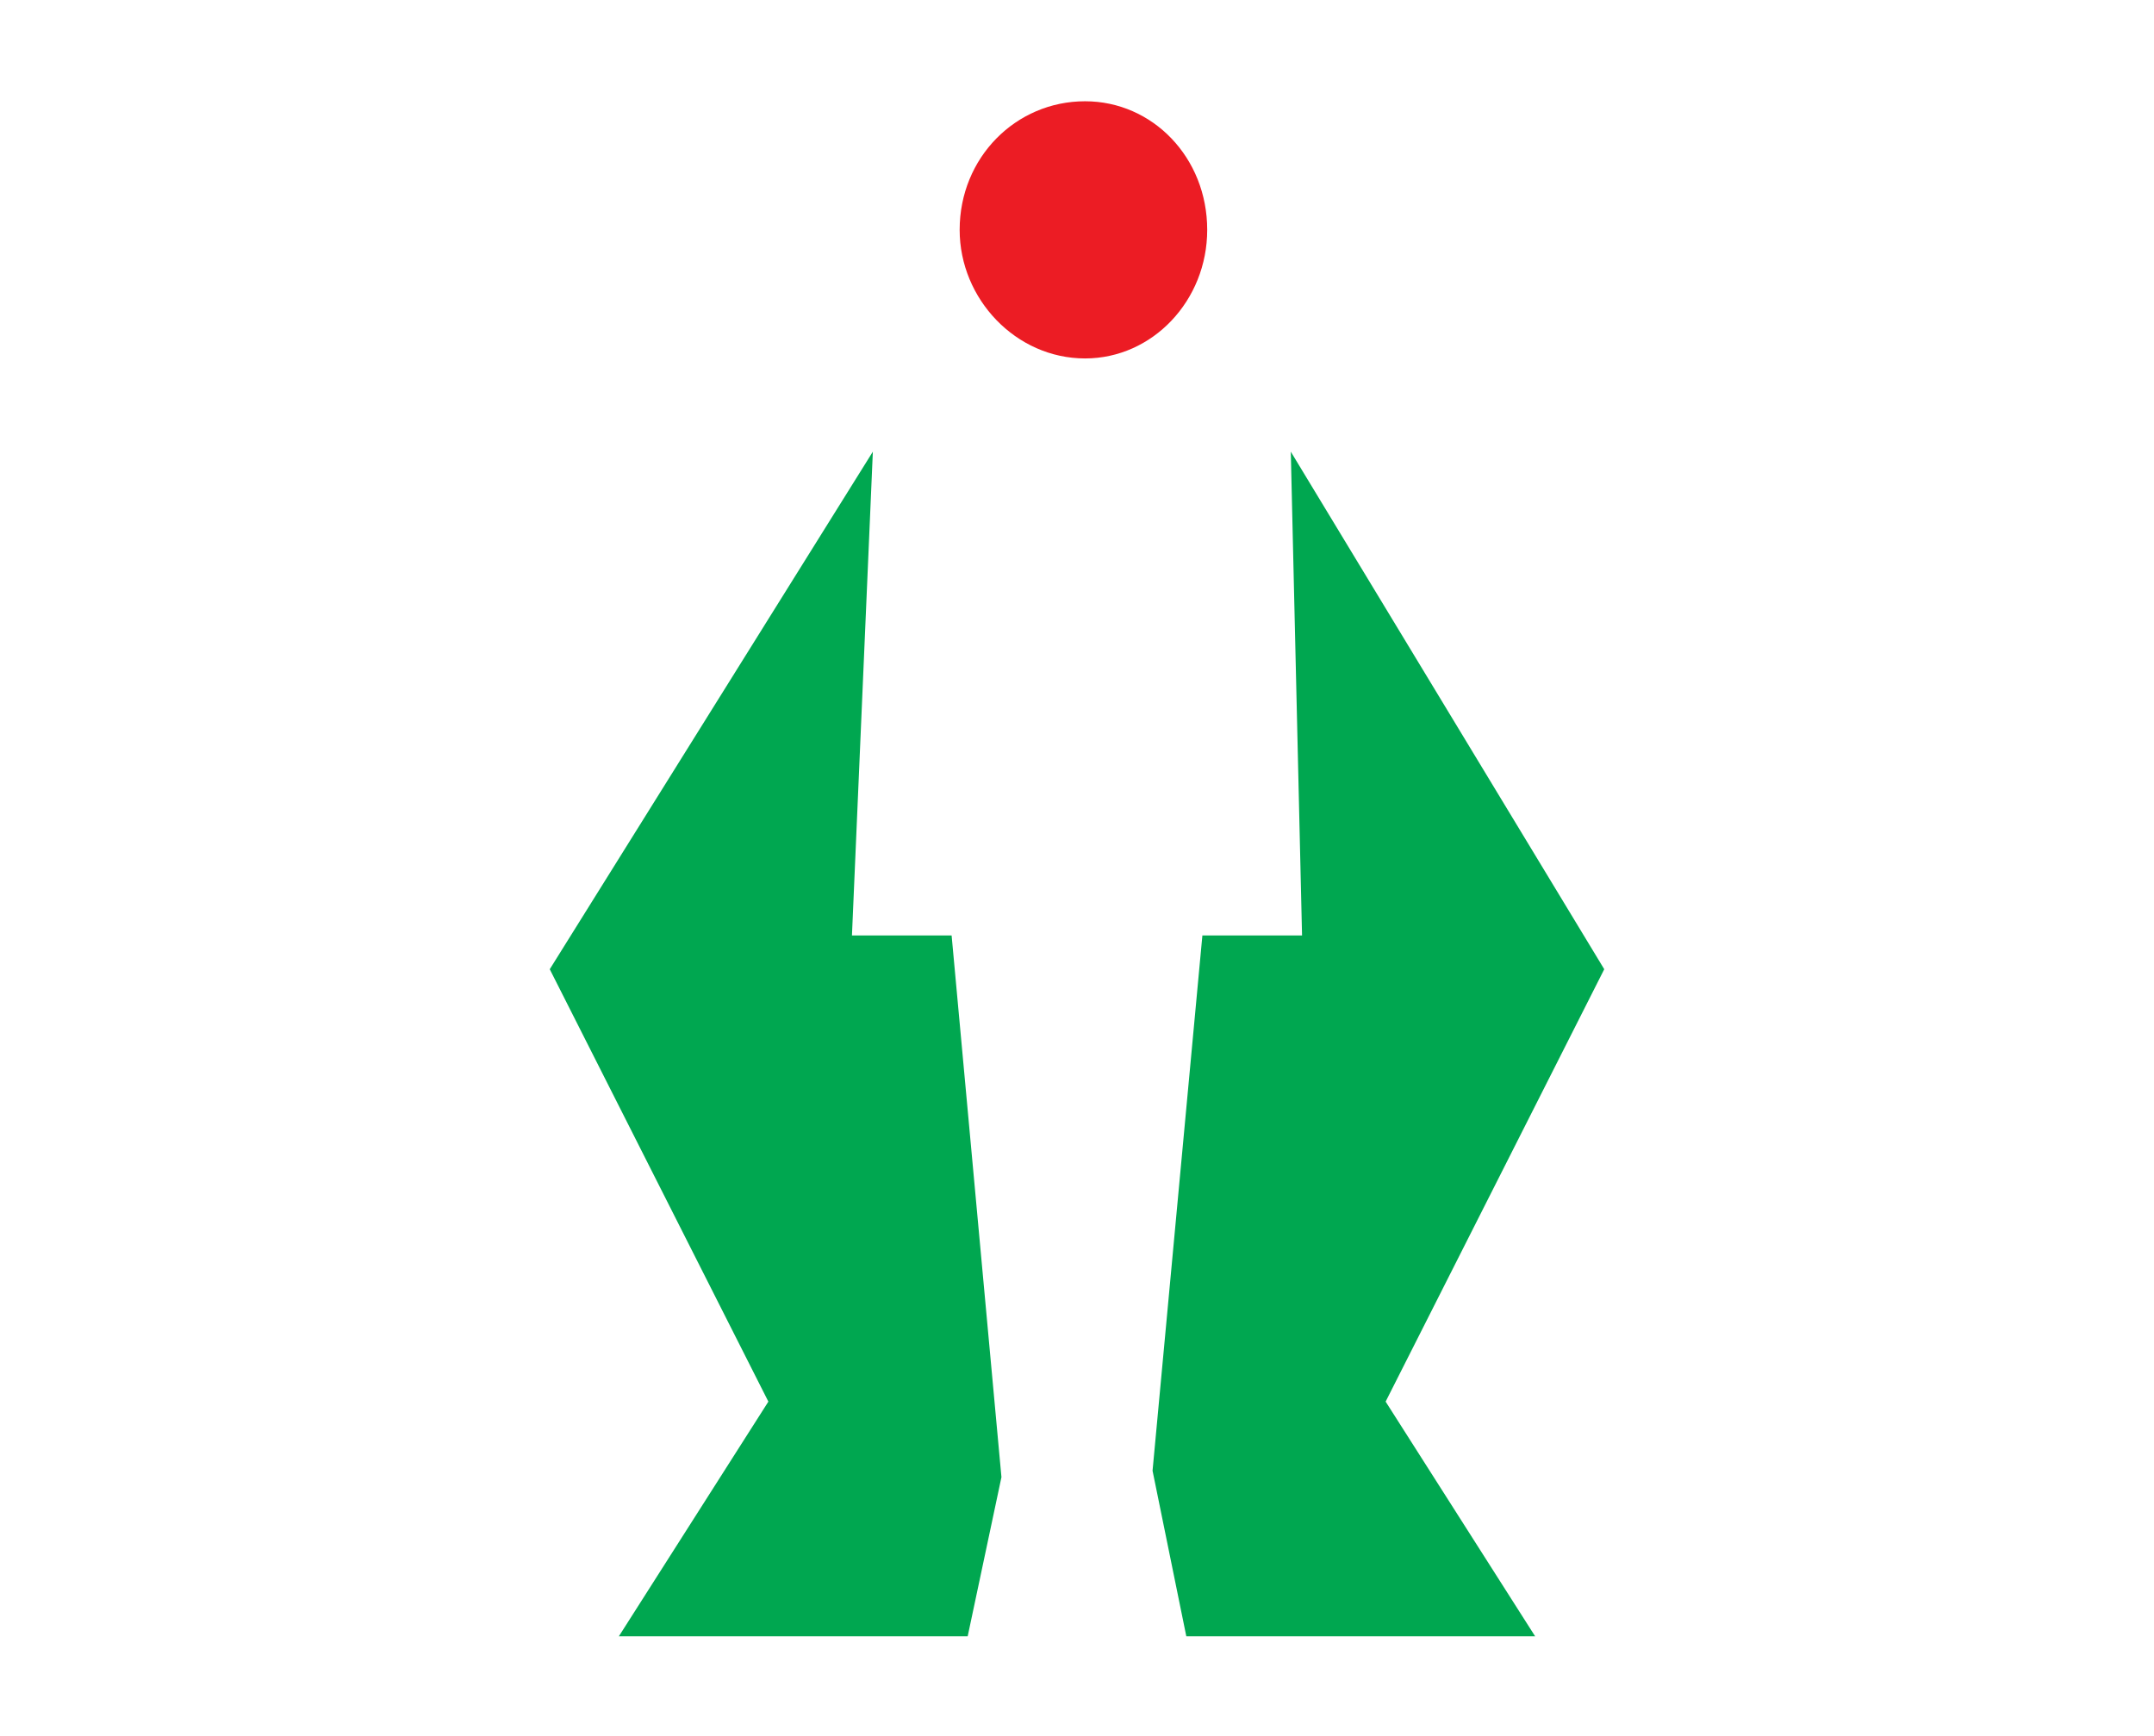
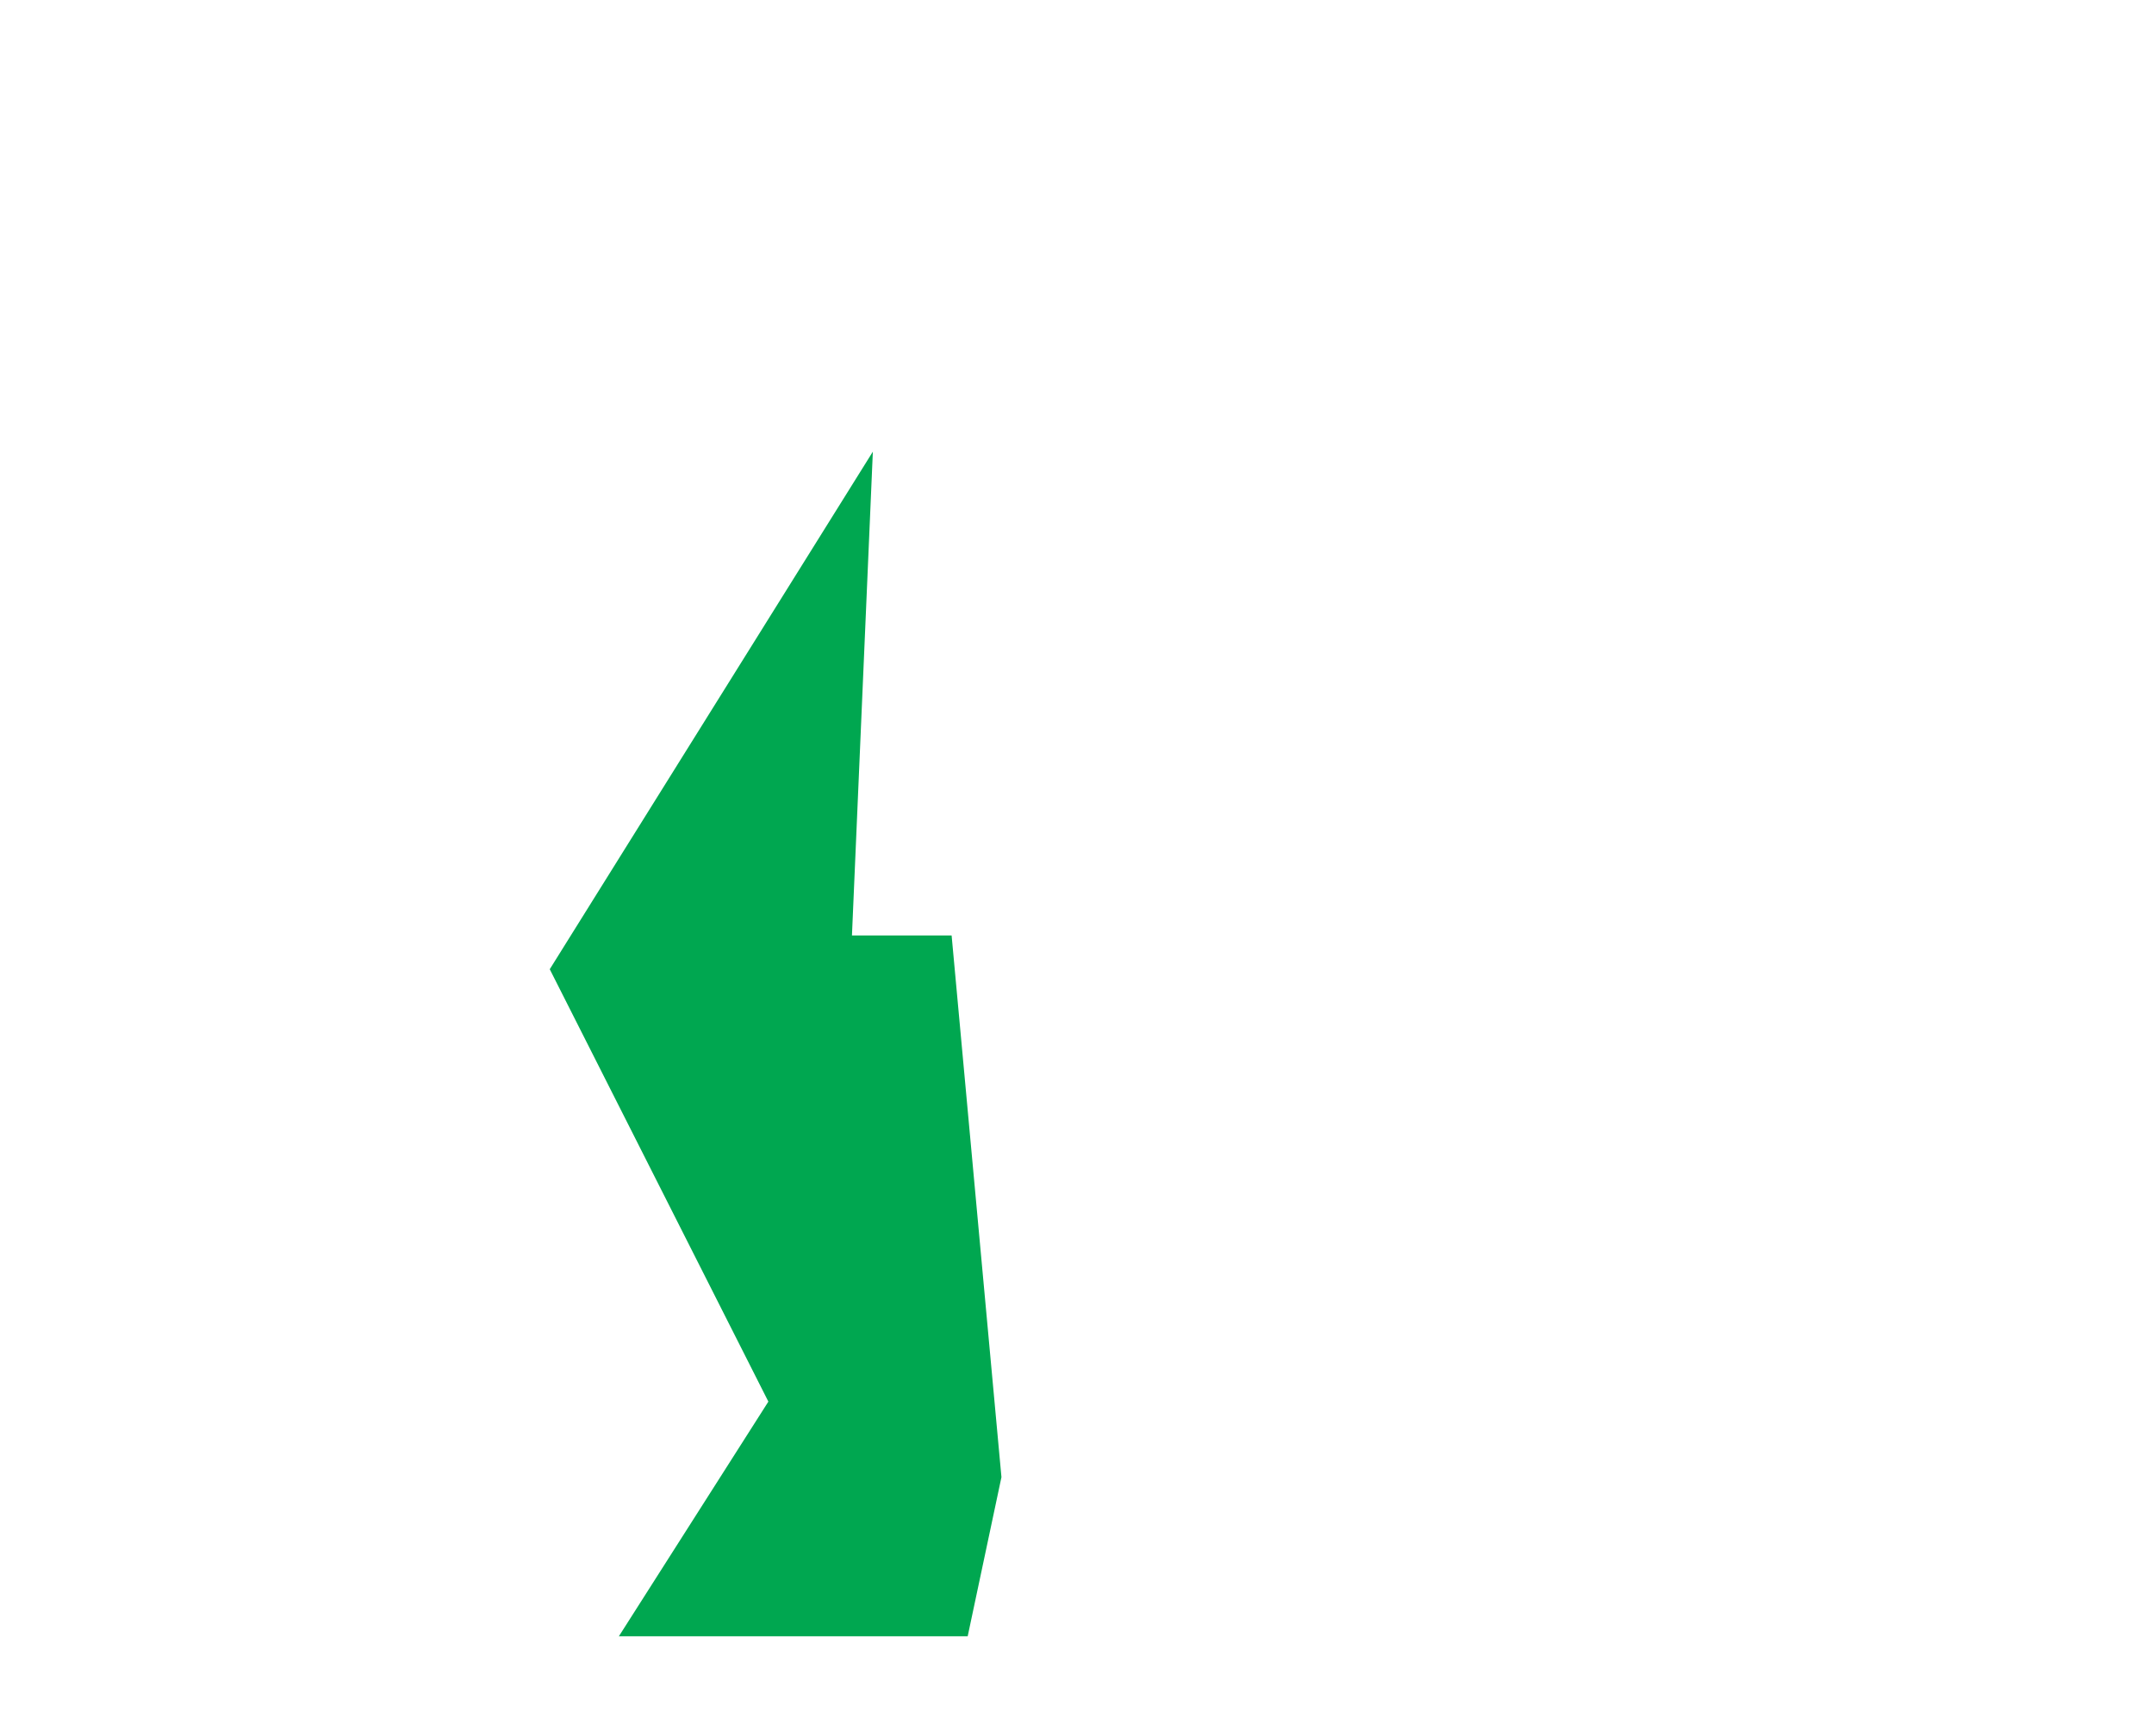
<svg xmlns="http://www.w3.org/2000/svg" version="1.1" id="Layer_1" x="0px" y="0px" viewBox="0 0 134 108" style="enable-background:new 0 0 134 108;" xml:space="preserve">
  <style type="text/css">
	.st0{fill:#FFFFFF;}
	.st1{fill-rule:evenodd;clip-rule:evenodd;fill:#00A750;}
	.st2{fill-rule:evenodd;clip-rule:evenodd;fill:#EC1C24;}
</style>
-   <rect y="0" class="st0" width="134" height="108" />
  <g>
-     <polygon class="st1" points="80.3,28.1 99.8,60.3 86.2,87.2 95.5,101.8 73.8,101.8 71.7,91.5 74.8,58.2 81,58.2  " />
    <polygon class="st1" points="54.3,28.1 34.2,60.3 47.8,87.2 38.5,101.8 60.2,101.8 62.3,91.9 59.2,58.2 53,58.2  " />
-     <path class="st2" d="M59.7,14.3c0-4.5,3.5-8,7.8-8c4.2,0,7.6,3.5,7.6,8c0,4.4-3.4,8-7.6,8C63.2,22.3,59.7,18.6,59.7,14.3" />
  </g>
</svg>